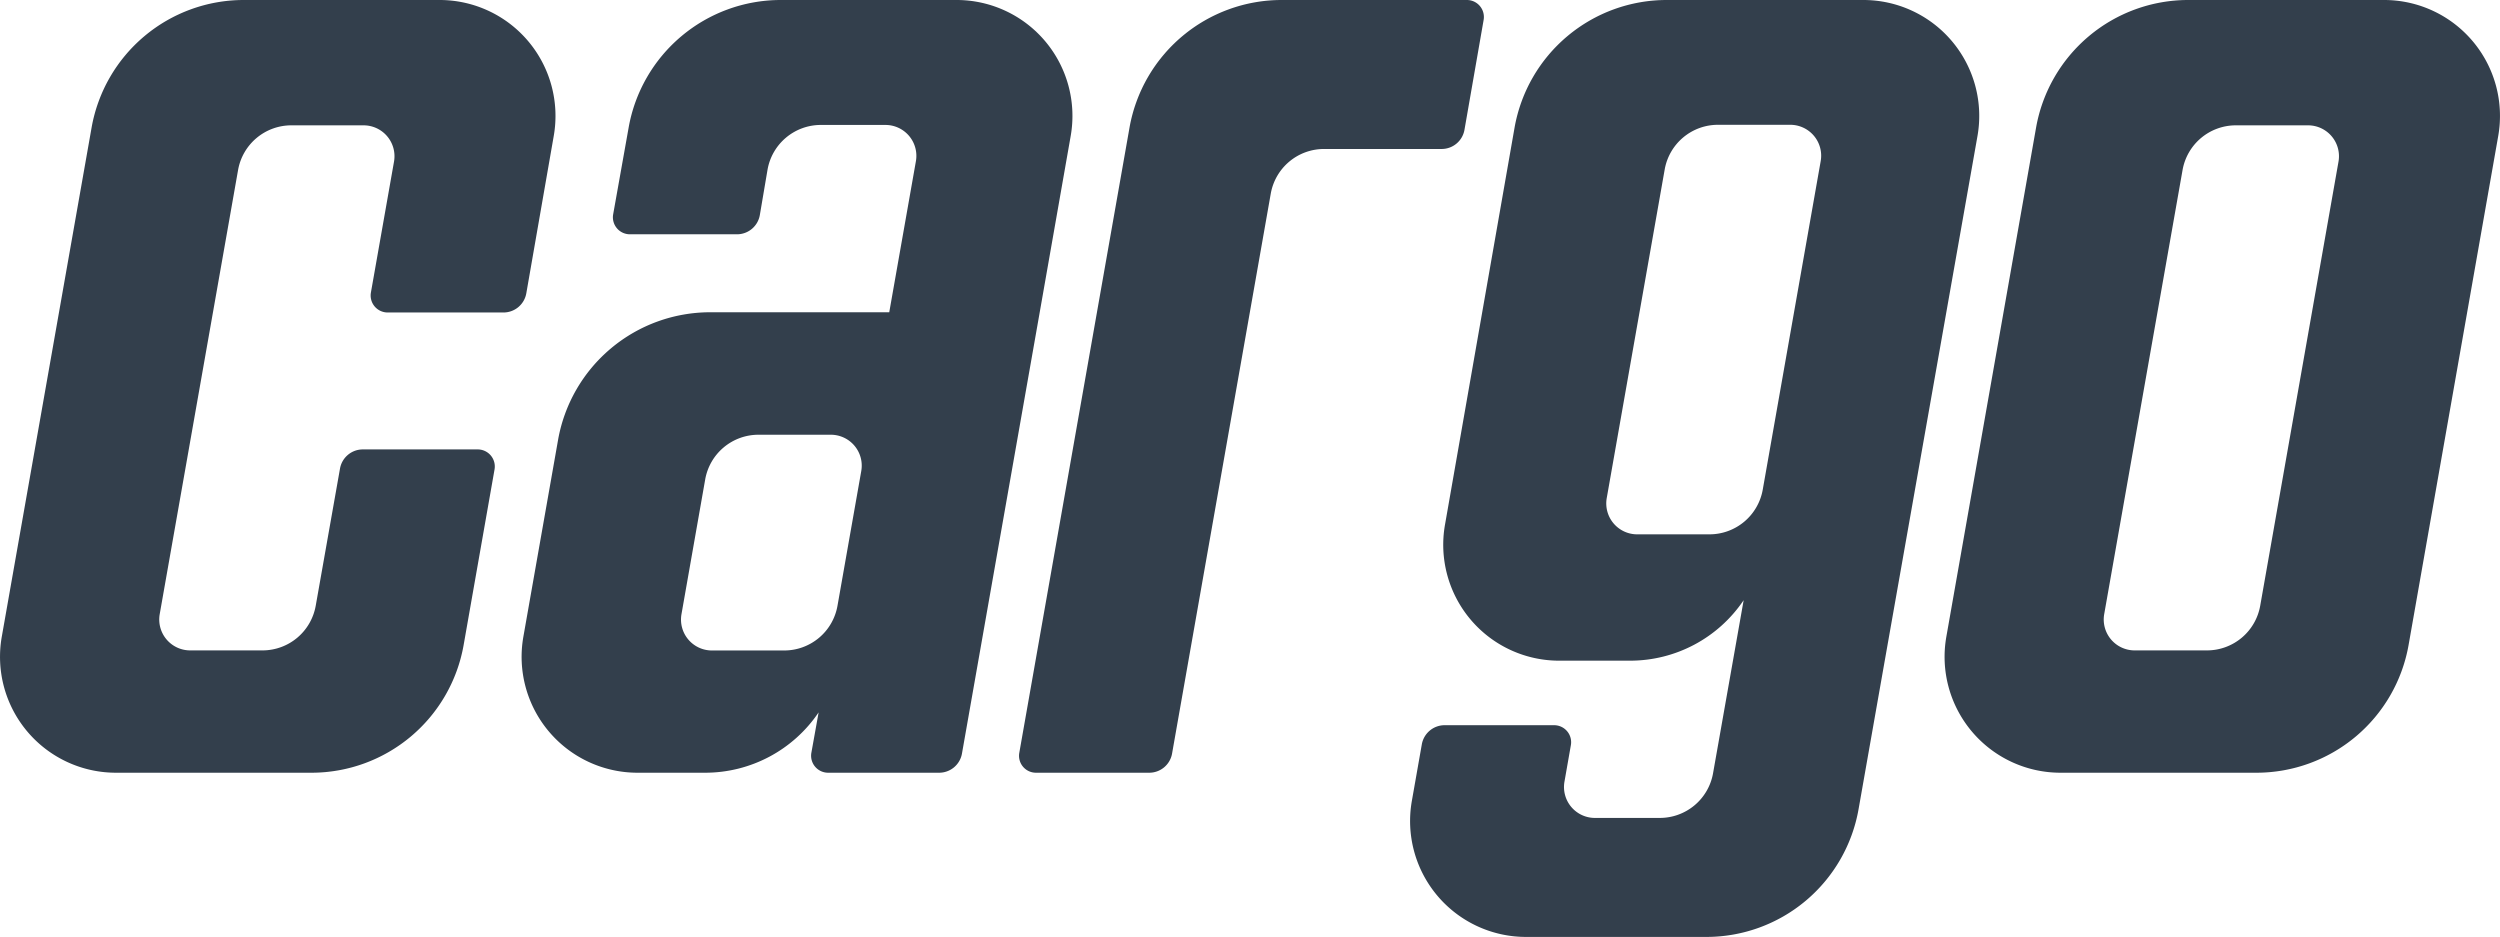
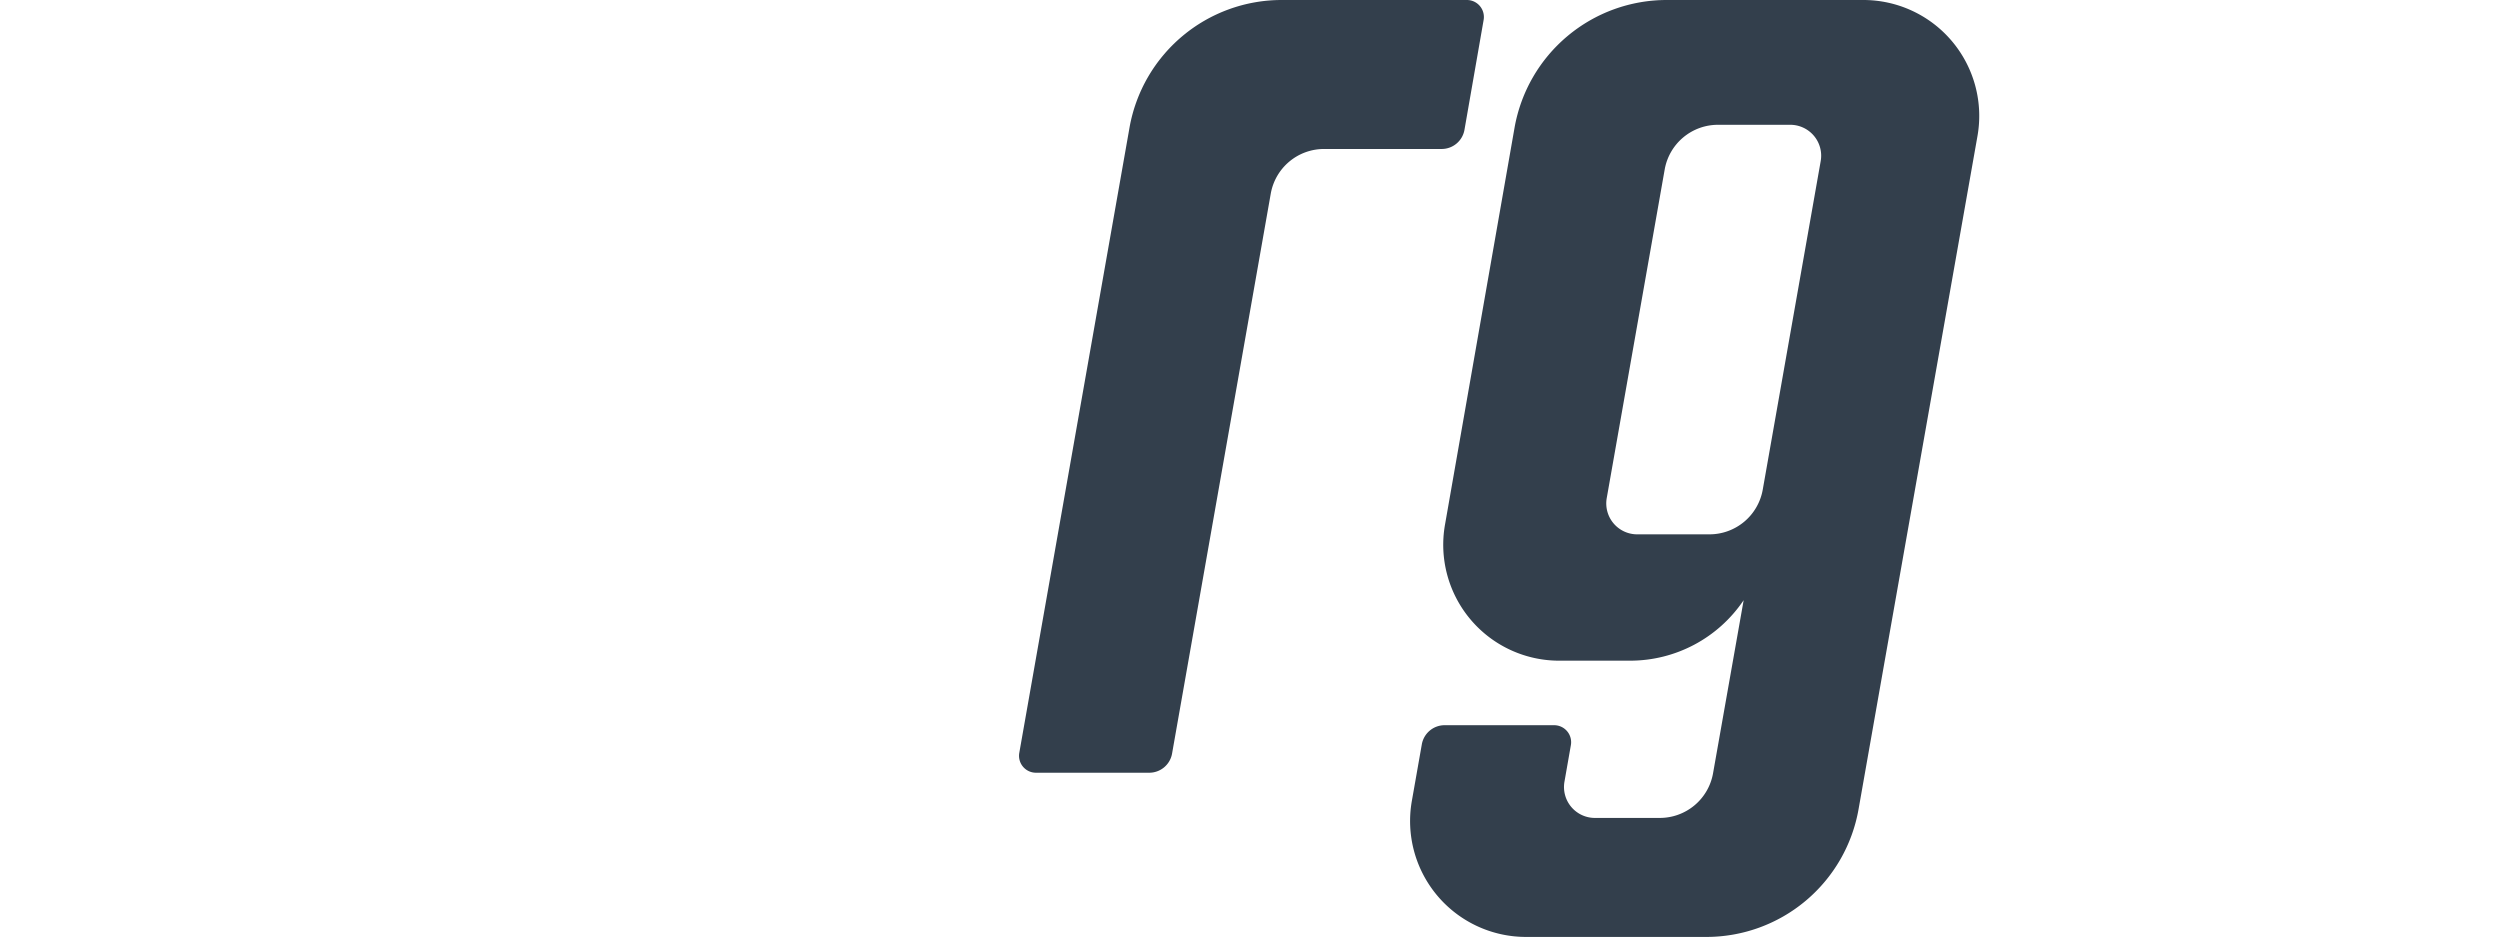
<svg xmlns="http://www.w3.org/2000/svg" fill="#333f4c" viewBox="0 0 323.53 121.25">
  <path d="m189.52 16.8 2.48-14.22a2.2 2.2 0 0 0 -2.14-2.58h-24a20 20 0 0 0 -19.69 16.53l-14.26 80.89a2.19 2.19 0 0 0 2.16 2.58h14.61a3 3 0 0 0 3-2.48l12.77-72.45a7 7 0 0 1 6.9-5.79h15.25a3 3 0 0 0 2.92-2.48z" />
-   <path d="m71.66 17.6a15 15 0 0 0 -14.78-17.6h-25.34a20 20 0 0 0 -19.69 16.53l-11.62 65.87a15 15 0 0 0 14.77 17.6h25.35a20 20 0 0 0 19.65-16.53l4-22.72a2.21 2.21 0 0 0 -2.17-2.59h-14.89a3 3 0 0 0 -2.94 2.48l-3.14 17.74a7 7 0 0 1 -6.86 5.79h-9.39a4 4 0 0 1 -3.94-4.7l10.14-57.47a7 7 0 0 1 6.89-5.78h9.36a4 4 0 0 1 3.94 4.64l-3 17a2.2 2.2 0 0 0 2.16 2.58h15a3 3 0 0 0 2.95-2.48z" />
-   <path d="m308.53 0h-25.34a20 20 0 0 0 -19.7 16.53l-11.61 65.87a15 15 0 0 0 14.77 17.6h25.35a20 20 0 0 0 19.7-16.53l11.6-65.87a15 15 0 0 0 -14.77-17.6zm-5.89 20.86-10.14 57.52a7 7 0 0 1 -6.89 5.79h-9.36a4 4 0 0 1 -3.94-4.7l10.14-57.47a7 7 0 0 1 6.9-5.78h9.36a4 4 0 0 1 3.93 4.64z" />
-   <path d="m138.56 17.6a15 15 0 0 0 -14.78-17.6h-22.78a20 20 0 0 0 -19.65 16.53l-2 11.21a2.2 2.2 0 0 0 2.17 2.58h13.81a3 3 0 0 0 3-2.48l1-5.89a7 7 0 0 1 6.89-5.78h8.37a4 4 0 0 1 3.94 4.69l-3.45 19.55h-23.15a20 20 0 0 0 -19.71 16.52l-4.49 25.47a15 15 0 0 0 14.78 17.6h8.73a17.72 17.72 0 0 0 14.7-7.81l-.94 5.23a2.2 2.2 0 0 0 2.17 2.58h14.32a3 3 0 0 0 3-2.48l10.06-57.09zm-27.11 43.4-3.07 17.4a7 7 0 0 1 -6.89 5.78h-9.36a4 4 0 0 1 -3.94-4.69l3.07-17.44a7 7 0 0 1 6.89-5.79h9.36a4 4 0 0 1 3.94 4.74z" />
  <path d="m241.07 0h-25.34a20 20 0 0 0 -19.73 16.53l-9 51.37a15 15 0 0 0 14.78 17.6h9.15a17.71 17.71 0 0 0 14.72-7.83l-2.86 16.18-1.1 6.22a7 7 0 0 1 -6.89 5.78h-8.4a4 4 0 0 1 -3.94-4.69l.83-4.73a2.2 2.2 0 0 0 -2.16-2.58h-14.22a3 3 0 0 0 -2.91 2.48l-1.29 7.32a15 15 0 0 0 14.77 17.6h23.34a20 20 0 0 0 19.7-16.53l3.39-19.22 12-67.9a15 15 0 0 0 -14.84-17.6zm-5.45 20.85-7.5 42.52a7 7 0 0 1 -6.89 5.78h-9.36a4 4 0 0 1 -3.94-4.69l7.5-42.52a7 7 0 0 1 6.89-5.79h9.36a4 4 0 0 1 3.94 4.7z" />
</svg>